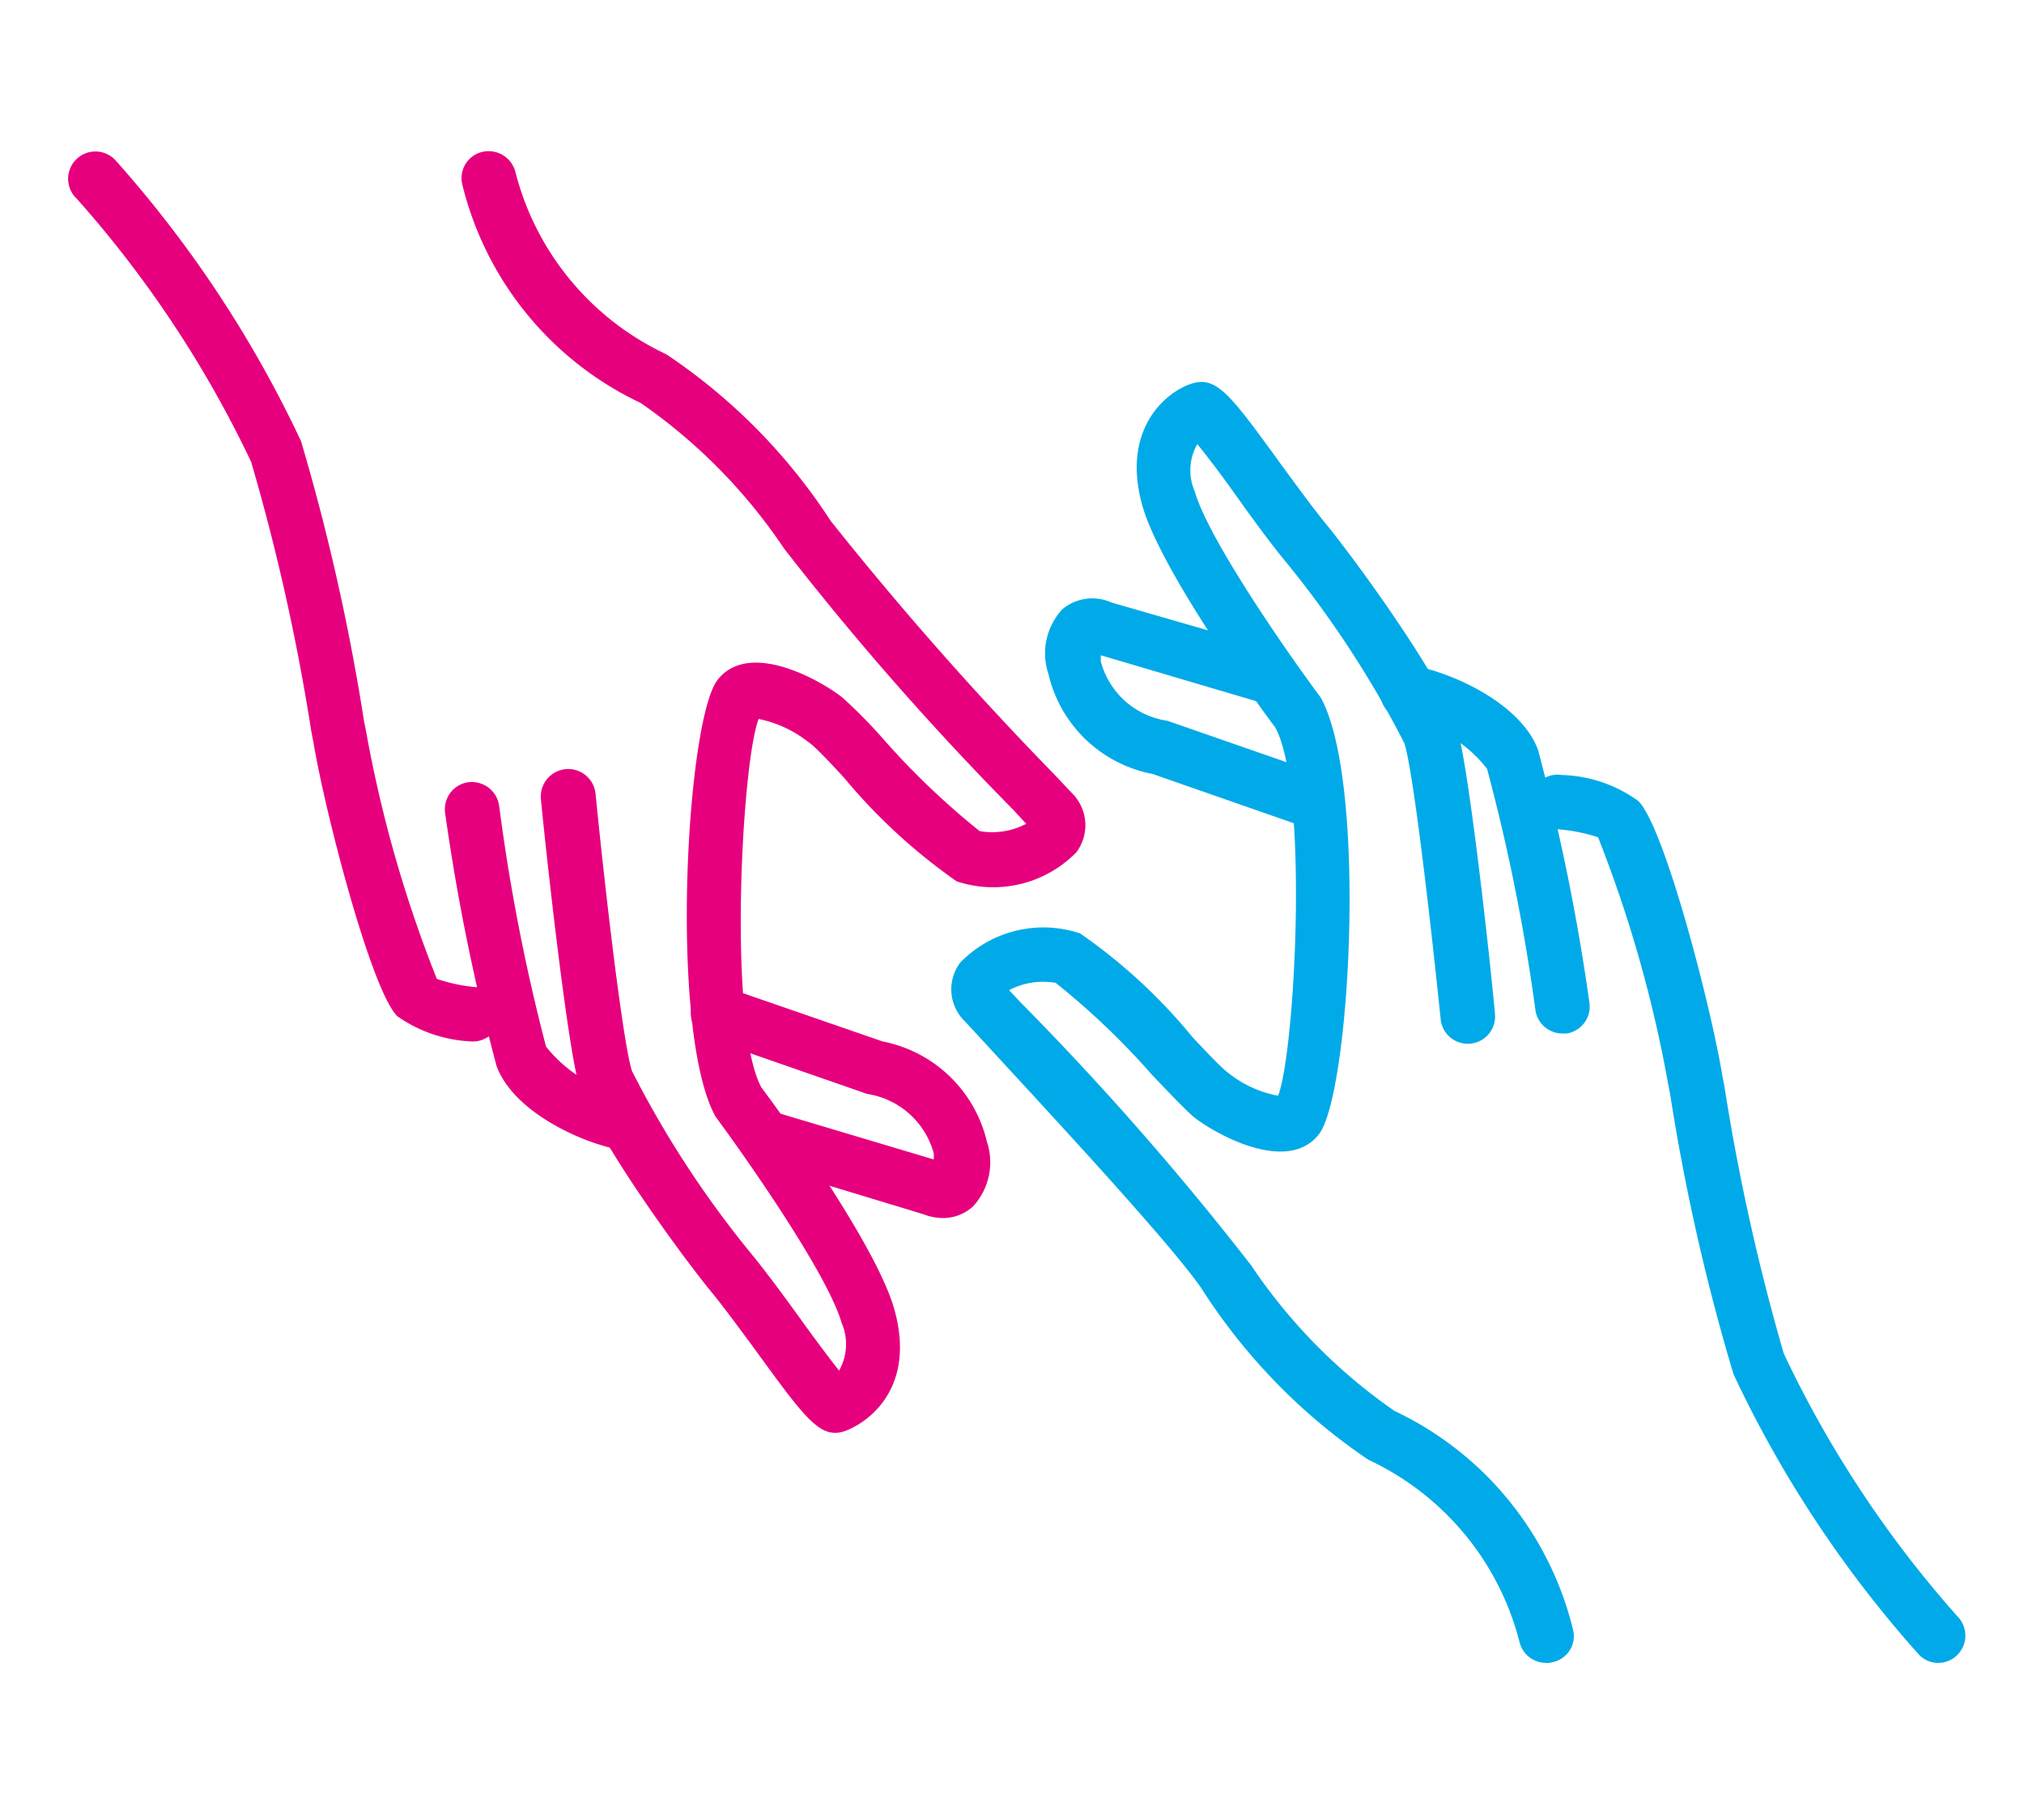
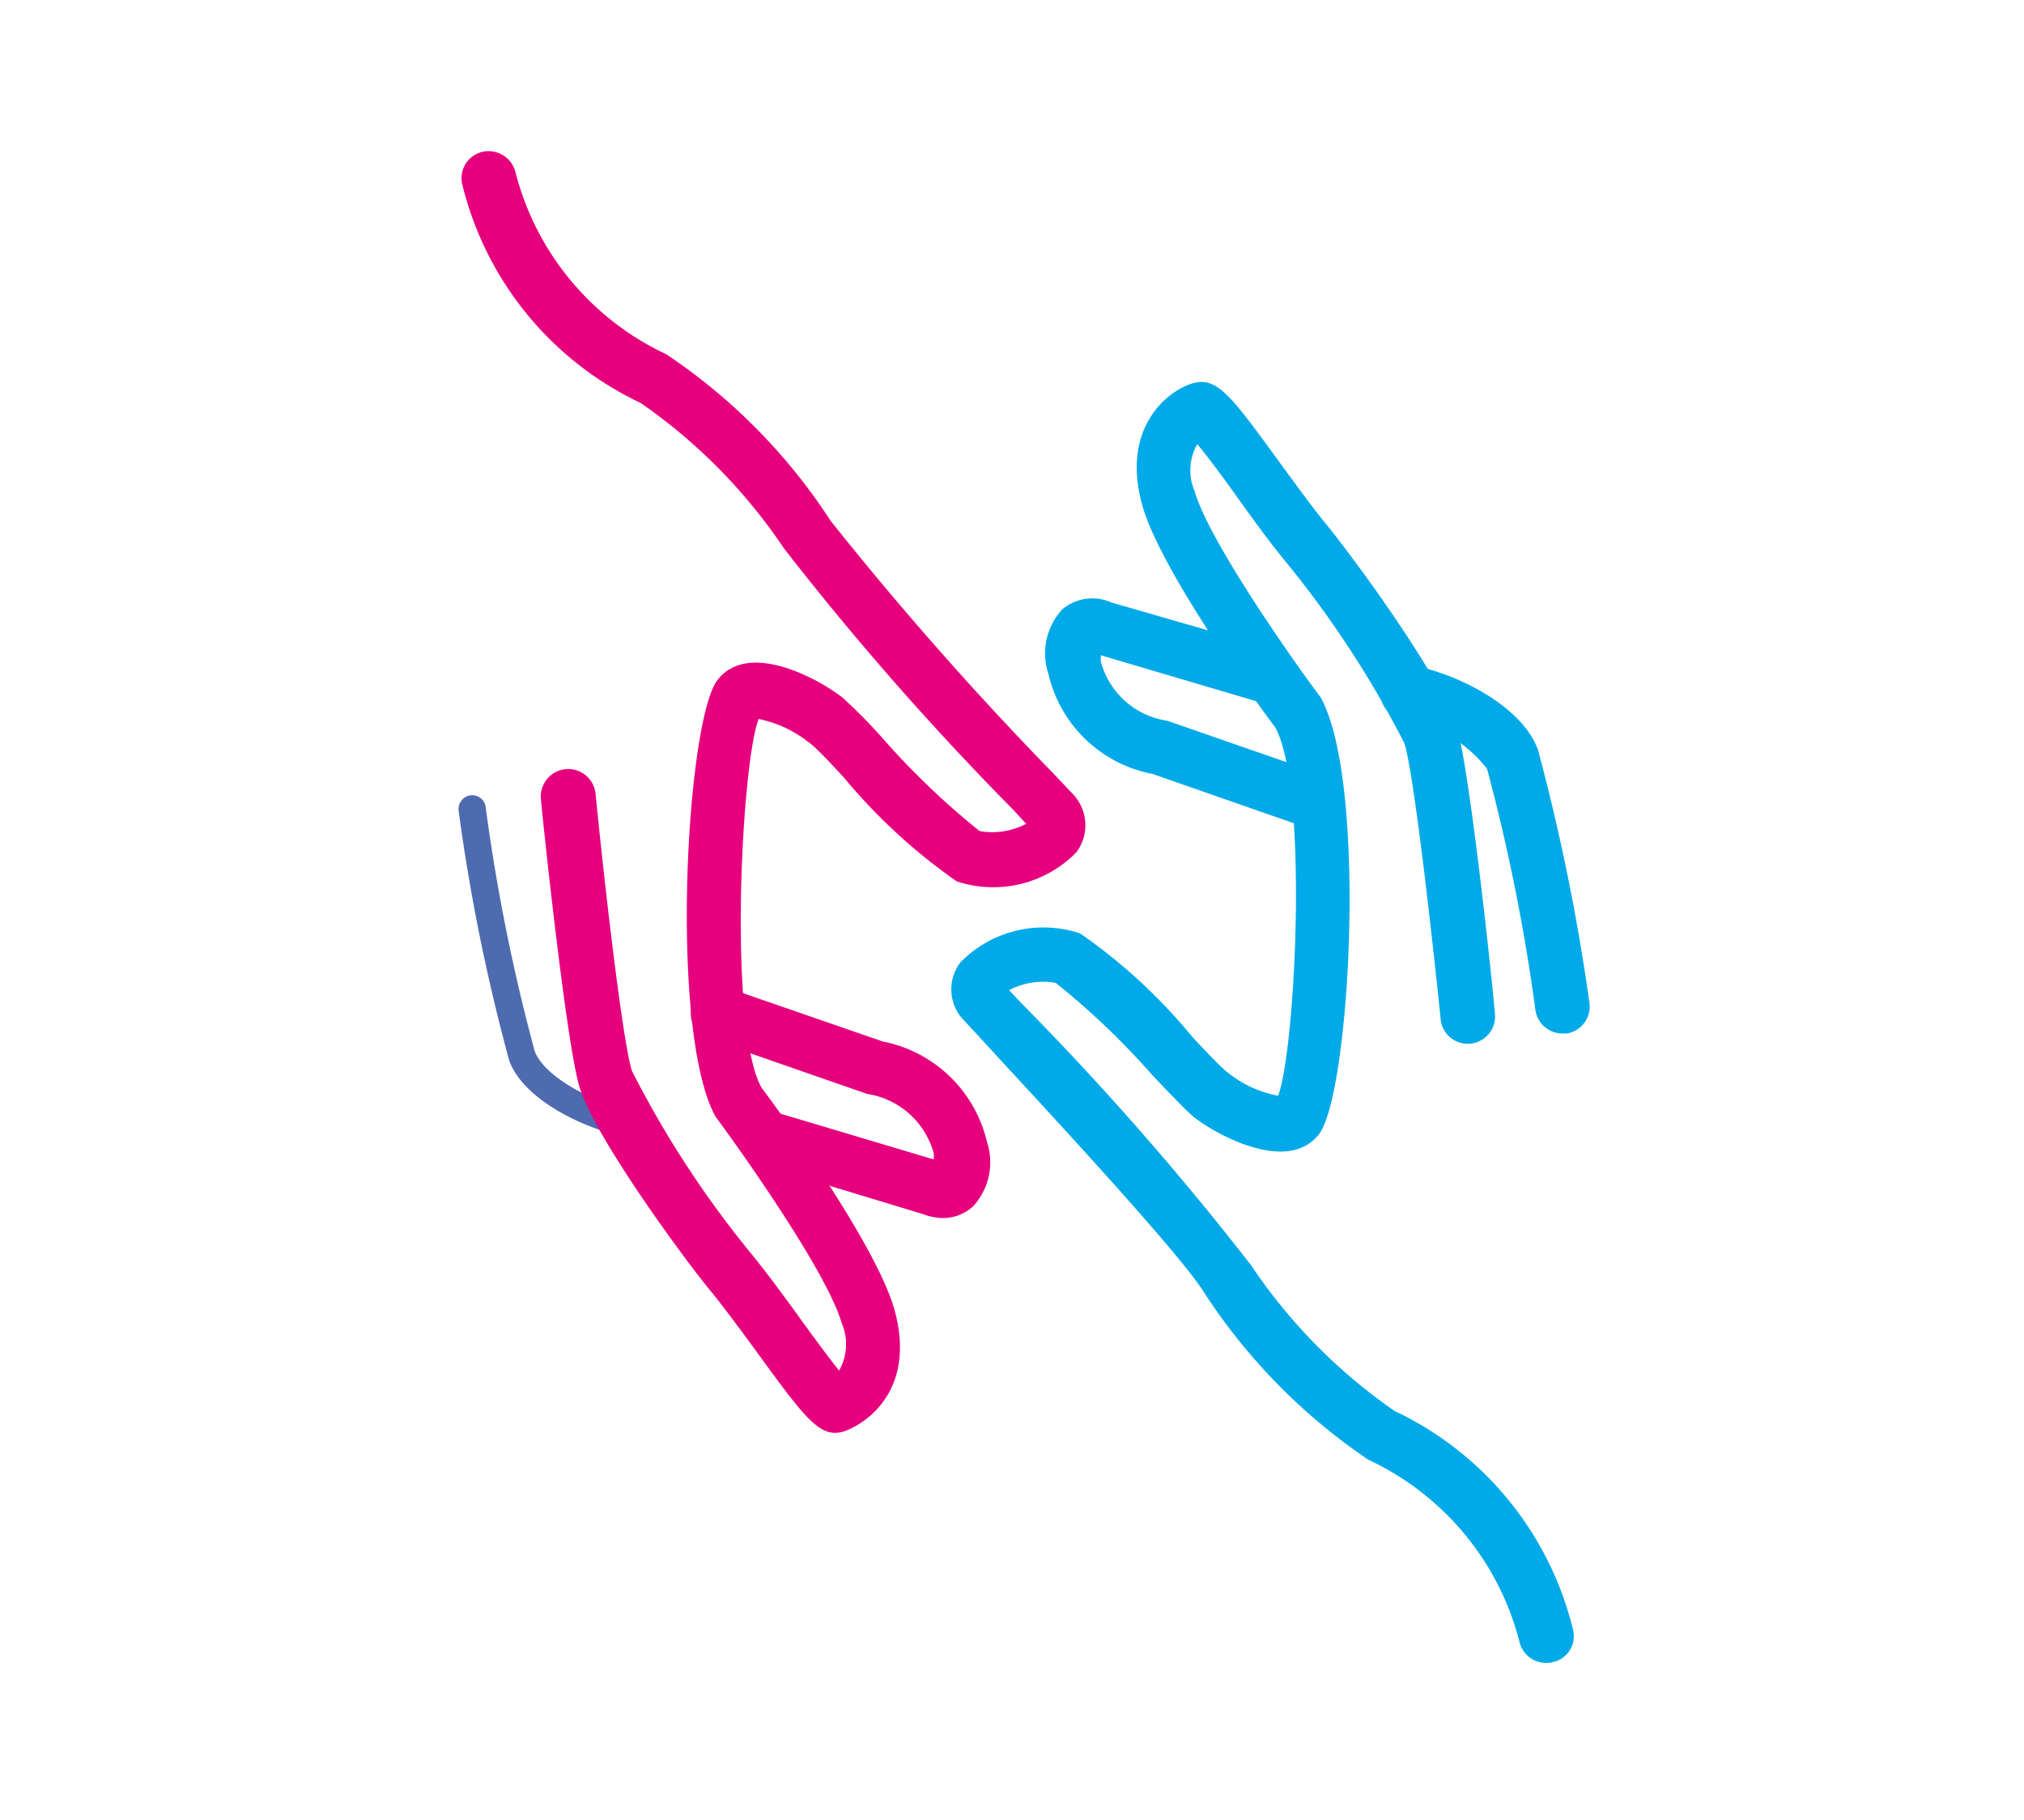
<svg xmlns="http://www.w3.org/2000/svg" id="icones" viewBox="0 0 55.6 50">
  <g>
    <g>
      <g>
        <path d="M42.47,45.31a.37.37,0,0,1-.36-.29,8,8,0,0,0-4.34-5.23,15.85,15.85,0,0,1-4.37-4.45,92.61,92.61,0,0,0-6.17-7l-.5-.53a.85.85,0,0,1-.09-1.14A2.79,2.79,0,0,1,29.47,26a16.14,16.14,0,0,1,3,2.75c.45.48.88.94,1,1.06.64.5,1.67.87,1.85.65.54-.74,1-8.74,0-10.63-.1-.13-3.08-4.15-3.61-6s.43-2.68,1.07-2.91c.41-.14.7.19,2.11,2.13.42.58.84,1.16,1.17,1.56a27.83,27.83,0,0,1,3.56,5.51c.36,1.15,1,7.56,1,7.83a.37.37,0,0,1-.74.08c-.24-2.28-.75-6.82-1-7.7a28,28,0,0,0-3.43-5.24c-.33-.41-.77-1-1.2-1.6a22.22,22.22,0,0,0-1.39-1.79c-.28.16-.83.66-.46,1.93.49,1.69,3.48,5.74,3.51,5.78,1.18,2.12.77,10.51,0,11.5s-2.5-.21-2.91-.53c-.18-.15-.52-.51-1.11-1.13a19,19,0,0,0-2.73-2.59,2.14,2.14,0,0,0-1.91.44c0,.06-.06.08,0,.19l.49.53A83,83,0,0,1,34,35a15.12,15.12,0,0,0,4.09,4.18,8.71,8.71,0,0,1,4.71,5.72.38.38,0,0,1-.28.45ZM33,11.63Z" style="fill: #4e6bb0" />
        <path d="M42.92,28a.38.38,0,0,1-.37-.32A51.92,51.92,0,0,0,41.2,21c-.29-.76-1.73-1.45-2.6-1.6a.38.38,0,0,1,.13-.74c.89.15,2.74.92,3.17,2.08a54,54,0,0,1,1.39,6.86A.37.37,0,0,1,43,28Z" style="fill: #4e6bb0" />
-         <path d="M53.25,45.31A.4.4,0,0,1,53,45.2a31.25,31.25,0,0,1-5-7.6A58,58,0,0,1,46.25,30l-.06-.3a33.64,33.64,0,0,0-2-6.94,3.15,3.15,0,0,0-1.38-.37.39.39,0,0,1-.35-.41.37.37,0,0,1,.41-.34,3.65,3.65,0,0,1,1.85.59c.54.52,1.75,4.94,2.2,7.33l.06.31a58.22,58.22,0,0,0,1.67,7.46,30.77,30.77,0,0,0,4.85,7.35.37.37,0,0,1,0,.53A.38.38,0,0,1,53.25,45.31Z" style="fill: #4e6bb0" />
        <path d="M36.18,22.38l-.12,0-4.28-1.49a3.3,3.3,0,0,1-2.61-2.47A1.44,1.44,0,0,1,29.43,17a.92.92,0,0,1,1-.11l4.47,1.33a.38.38,0,0,1,.25.47.38.38,0,0,1-.47.25l-4.48-1.34a.51.51,0,0,0-.26,0,1,1,0,0,0,0,.7A2.58,2.58,0,0,0,32,20.15l4.3,1.5a.38.38,0,0,1,.24.48A.39.39,0,0,1,36.18,22.38Z" style="fill: #4e6bb0" />
      </g>
      <g>
        <path d="M42.47,45.68a.75.75,0,0,1-.73-.58,7.6,7.6,0,0,0-4.15-5,16.18,16.18,0,0,1-4.51-4.59C32.37,34.36,28.29,30,27,28.59l-.5-.54a1.22,1.22,0,0,1-.12-1.61,3.19,3.19,0,0,1,3.29-.8,15.09,15.09,0,0,1,3.08,2.84c.4.43.86.91,1,1a3.09,3.09,0,0,0,1.36.62c.47-1.21.85-8.44-.08-10.12-.27-.35-3.1-4.21-3.64-6.06-.6-2.08.59-3.12,1.31-3.37s1.09.28,2.53,2.26c.42.57.84,1.15,1.16,1.54.73.88,3.21,4.25,3.63,5.63.36,1.18,1,7.23,1.05,7.91a.75.75,0,0,1-1.49.15c-.27-2.63-.75-6.83-1-7.62a28,28,0,0,0-3.36-5.11c-.33-.41-.77-1-1.21-1.62s-.81-1.11-1.12-1.49a1.45,1.45,0,0,0-.07,1.3c.39,1.35,2.63,4.55,3.46,5.66,1.29,2.32.81,10.9-.05,12s-2.83,0-3.43-.47c-.2-.17-.53-.51-1.15-1.16A20.65,20.65,0,0,0,29,27a2,2,0,0,0-1.28.2l.34.36a80.77,80.77,0,0,1,6.31,7.2,15.06,15.06,0,0,0,3.94,4,9,9,0,0,1,4.9,6,.73.73,0,0,1-.56.9A.5.5,0,0,1,42.47,45.68Z" style="fill: #00aae8" />
        <path d="M42.92,28.39a.75.75,0,0,1-.74-.63,52.75,52.75,0,0,0-1.33-6.64,3.63,3.63,0,0,0-2.31-1.36.75.75,0,0,1,.25-1.48c1.12.19,3,1.06,3.46,2.32a58,58,0,0,1,1.41,6.93.75.75,0,0,1-.62.86Z" style="fill: #00aae8" />
-         <path d="M53.25,45.68a.73.73,0,0,1-.53-.22,31.83,31.83,0,0,1-5.1-7.71,57.86,57.86,0,0,1-1.74-7.69l-.06-.31A35.57,35.57,0,0,0,43.9,23a4.69,4.69,0,0,0-1.11-.22.75.75,0,1,1,.12-1.49A3.75,3.75,0,0,1,45,22c.72.69,2,5.65,2.31,7.53l.06.31A59,59,0,0,0,49,37.18a30.38,30.38,0,0,0,4.77,7.22.75.75,0,0,1,0,1.06A.74.74,0,0,1,53.25,45.68Z" style="fill: #00aae8" />
        <path d="M36.18,22.75a.77.77,0,0,1-.25,0l-4.27-1.49a3.63,3.63,0,0,1-2.86-2.75,1.78,1.78,0,0,1,.38-1.77,1.28,1.28,0,0,1,1.35-.19L35,17.84a.75.75,0,1,1-.43,1.44L30.24,18a1.28,1.28,0,0,0,0,.17,2.22,2.22,0,0,0,1.83,1.63l4.34,1.51a.74.74,0,0,1,.46.95A.75.75,0,0,1,36.18,22.75Z" style="fill: #00aae8" />
      </g>
    </g>
    <g>
      <g>
        <path d="M23,39c-.34,0-.72-.48-1.95-2.17-.42-.58-.85-1.16-1.17-1.55a27.83,27.83,0,0,1-3.56-5.51c-.36-1.16-1-7.56-1-7.83a.37.37,0,0,1,.33-.41.38.38,0,0,1,.41.33c.24,2.28.75,6.82,1,7.69a27.68,27.68,0,0,0,3.43,5.25c.33.4.76,1,1.19,1.59a22.41,22.41,0,0,0,1.4,1.8c.28-.17.83-.66.46-1.93C23,34.55,20,30.5,20,30.46,18.77,28.34,19.19,20,20,19s2.5.21,2.9.53c.19.15.53.51,1.12,1.13a18.28,18.28,0,0,0,2.73,2.59,2.17,2.17,0,0,0,1.91-.45c0-.05.06-.08,0-.18L28.1,22a80.92,80.92,0,0,1-6.25-7.11,15.12,15.12,0,0,0-4.09-4.18A8.7,8.7,0,0,1,13.05,5a.38.38,0,0,1,.28-.45.37.37,0,0,1,.45.28,8,8,0,0,0,4.34,5.23,15.85,15.85,0,0,1,4.37,4.45,90.12,90.12,0,0,0,6.15,7l.52.56a.85.85,0,0,1,.09,1.14,2.79,2.79,0,0,1-2.83.68,16.22,16.22,0,0,1-3-2.75c-.46-.48-.89-.94-1-1.06-.64-.51-1.67-.87-1.86-.65-.53.74-1,8.74,0,10.62.1.13,3.08,4.16,3.61,6s-.43,2.68-1.07,2.92Z" style="fill: #4e6bb0" />
        <path d="M17.22,31.22h-.06c-.89-.15-2.74-.92-3.17-2.08a53,53,0,0,1-1.39-6.86.38.38,0,0,1,.31-.43.37.37,0,0,1,.43.31,52,52,0,0,0,1.35,6.72c.29.75,1.73,1.45,2.6,1.6a.37.37,0,0,1,.3.43A.38.38,0,0,1,17.22,31.22Z" style="fill: #4e6bb0" />
-         <path d="M13,28.24h0a3.65,3.65,0,0,1-1.85-.59c-.54-.52-1.75-4.94-2.2-7.33L8.9,20a58.22,58.22,0,0,0-1.67-7.46A30.38,30.38,0,0,0,2.38,5.2a.37.37,0,0,1,.53-.53,31.43,31.43,0,0,1,5,7.59,58.39,58.39,0,0,1,1.72,7.61l.06.31a34.52,34.52,0,0,0,2,6.94,3.24,3.24,0,0,0,1.39.37.38.38,0,0,1,0,.75Z" style="fill: #4e6bb0" />
        <path d="M25.91,33.08a1.23,1.23,0,0,1-.43-.08h0L21,31.67a.38.38,0,0,1-.25-.47.37.37,0,0,1,.47-.25l4.48,1.34c.16.05.24.05.25,0s.12-.27,0-.69a2.57,2.57,0,0,0-2.1-1.91l-4.3-1.5a.38.38,0,0,1-.24-.48.38.38,0,0,1,.48-.23L24.11,29a3.28,3.28,0,0,1,2.61,2.47,1.41,1.41,0,0,1-.26,1.41A.76.76,0,0,1,25.91,33.08Z" style="fill: #4e6bb0" />
      </g>
      <g>
        <path d="M22.94,39.36c-.54,0-1-.64-2.23-2.33-.42-.57-.84-1.14-1.16-1.53-.73-.88-3.21-4.25-3.63-5.64-.36-1.17-1-7.22-1.06-7.9a.75.75,0,1,1,1.5-.16c.26,2.64.75,6.84,1,7.62a27.75,27.75,0,0,0,3.36,5.12c.33.41.77,1,1.21,1.61s.81,1.11,1.12,1.5a1.47,1.47,0,0,0,.07-1.31c-.39-1.35-2.63-4.54-3.46-5.66-1.29-2.31-.81-10.89.05-12s2.82,0,3.43.48a14.12,14.12,0,0,1,1.15,1.17,21.19,21.19,0,0,0,2.62,2.5,2,2,0,0,0,1.28-.2l-.36-.39a80.41,80.41,0,0,1-6.29-7.17,15.06,15.06,0,0,0-3.94-4,9,9,0,0,1-4.9-6,.74.74,0,0,1,.56-.9.76.76,0,0,1,.9.56,7.6,7.6,0,0,0,4.14,5,15.92,15.92,0,0,1,4.52,4.58,92.17,92.17,0,0,0,6.11,6.93l.52.55a1.24,1.24,0,0,1,.12,1.62,3.19,3.19,0,0,1-3.29.8,15.68,15.68,0,0,1-3.08-2.83c-.4-.44-.86-.92-1-1a3.24,3.24,0,0,0-1.36-.63c-.47,1.21-.85,8.45.08,10.13.27.35,3.1,4.2,3.64,6.06C25.15,38,24,39,23.24,39.3A.8.8,0,0,1,22.94,39.36Zm5.4-16.52h0Z" style="fill: #e6007e" />
-         <path d="M17.22,31.6H17.1c-1.12-.19-3-1.06-3.46-2.32a58,58,0,0,1-1.41-6.93.75.75,0,0,1,.62-.86.76.76,0,0,1,.86.63A53.17,53.17,0,0,0,15,28.75a3.72,3.72,0,0,0,2.31,1.36.75.75,0,0,1-.13,1.49Z" style="fill: #e6007e" />
-         <path d="M13,28.61H13a3.83,3.83,0,0,1-2.08-.69c-.72-.69-2-5.65-2.31-7.53l-.06-.31a58.58,58.58,0,0,0-1.65-7.39A30.6,30.6,0,0,0,2.11,5.46.75.75,0,1,1,3.17,4.4a32,32,0,0,1,5.1,7.72A59.5,59.5,0,0,1,10,19.81l.06.3A35.11,35.11,0,0,0,12,26.89a4.53,4.53,0,0,0,1.11.23A.75.75,0,0,1,13,28.61Z" style="fill: #e6007e" />
        <path d="M25.91,33.46a1.58,1.58,0,0,1-.56-.11h0L20.9,32a.76.76,0,0,1-.5-.94.74.74,0,0,1,.93-.5l4.32,1.29a1.11,1.11,0,0,0,0-.17,2.25,2.25,0,0,0-1.83-1.63l-4.34-1.51a.74.74,0,0,1-.46-.95.75.75,0,0,1,.95-.46l4.28,1.48a3.66,3.66,0,0,1,2.86,2.75,1.79,1.79,0,0,1-.38,1.78A1.22,1.22,0,0,1,25.91,33.46Z" style="fill: #e6007e" />
      </g>
    </g>
  </g>
</svg>